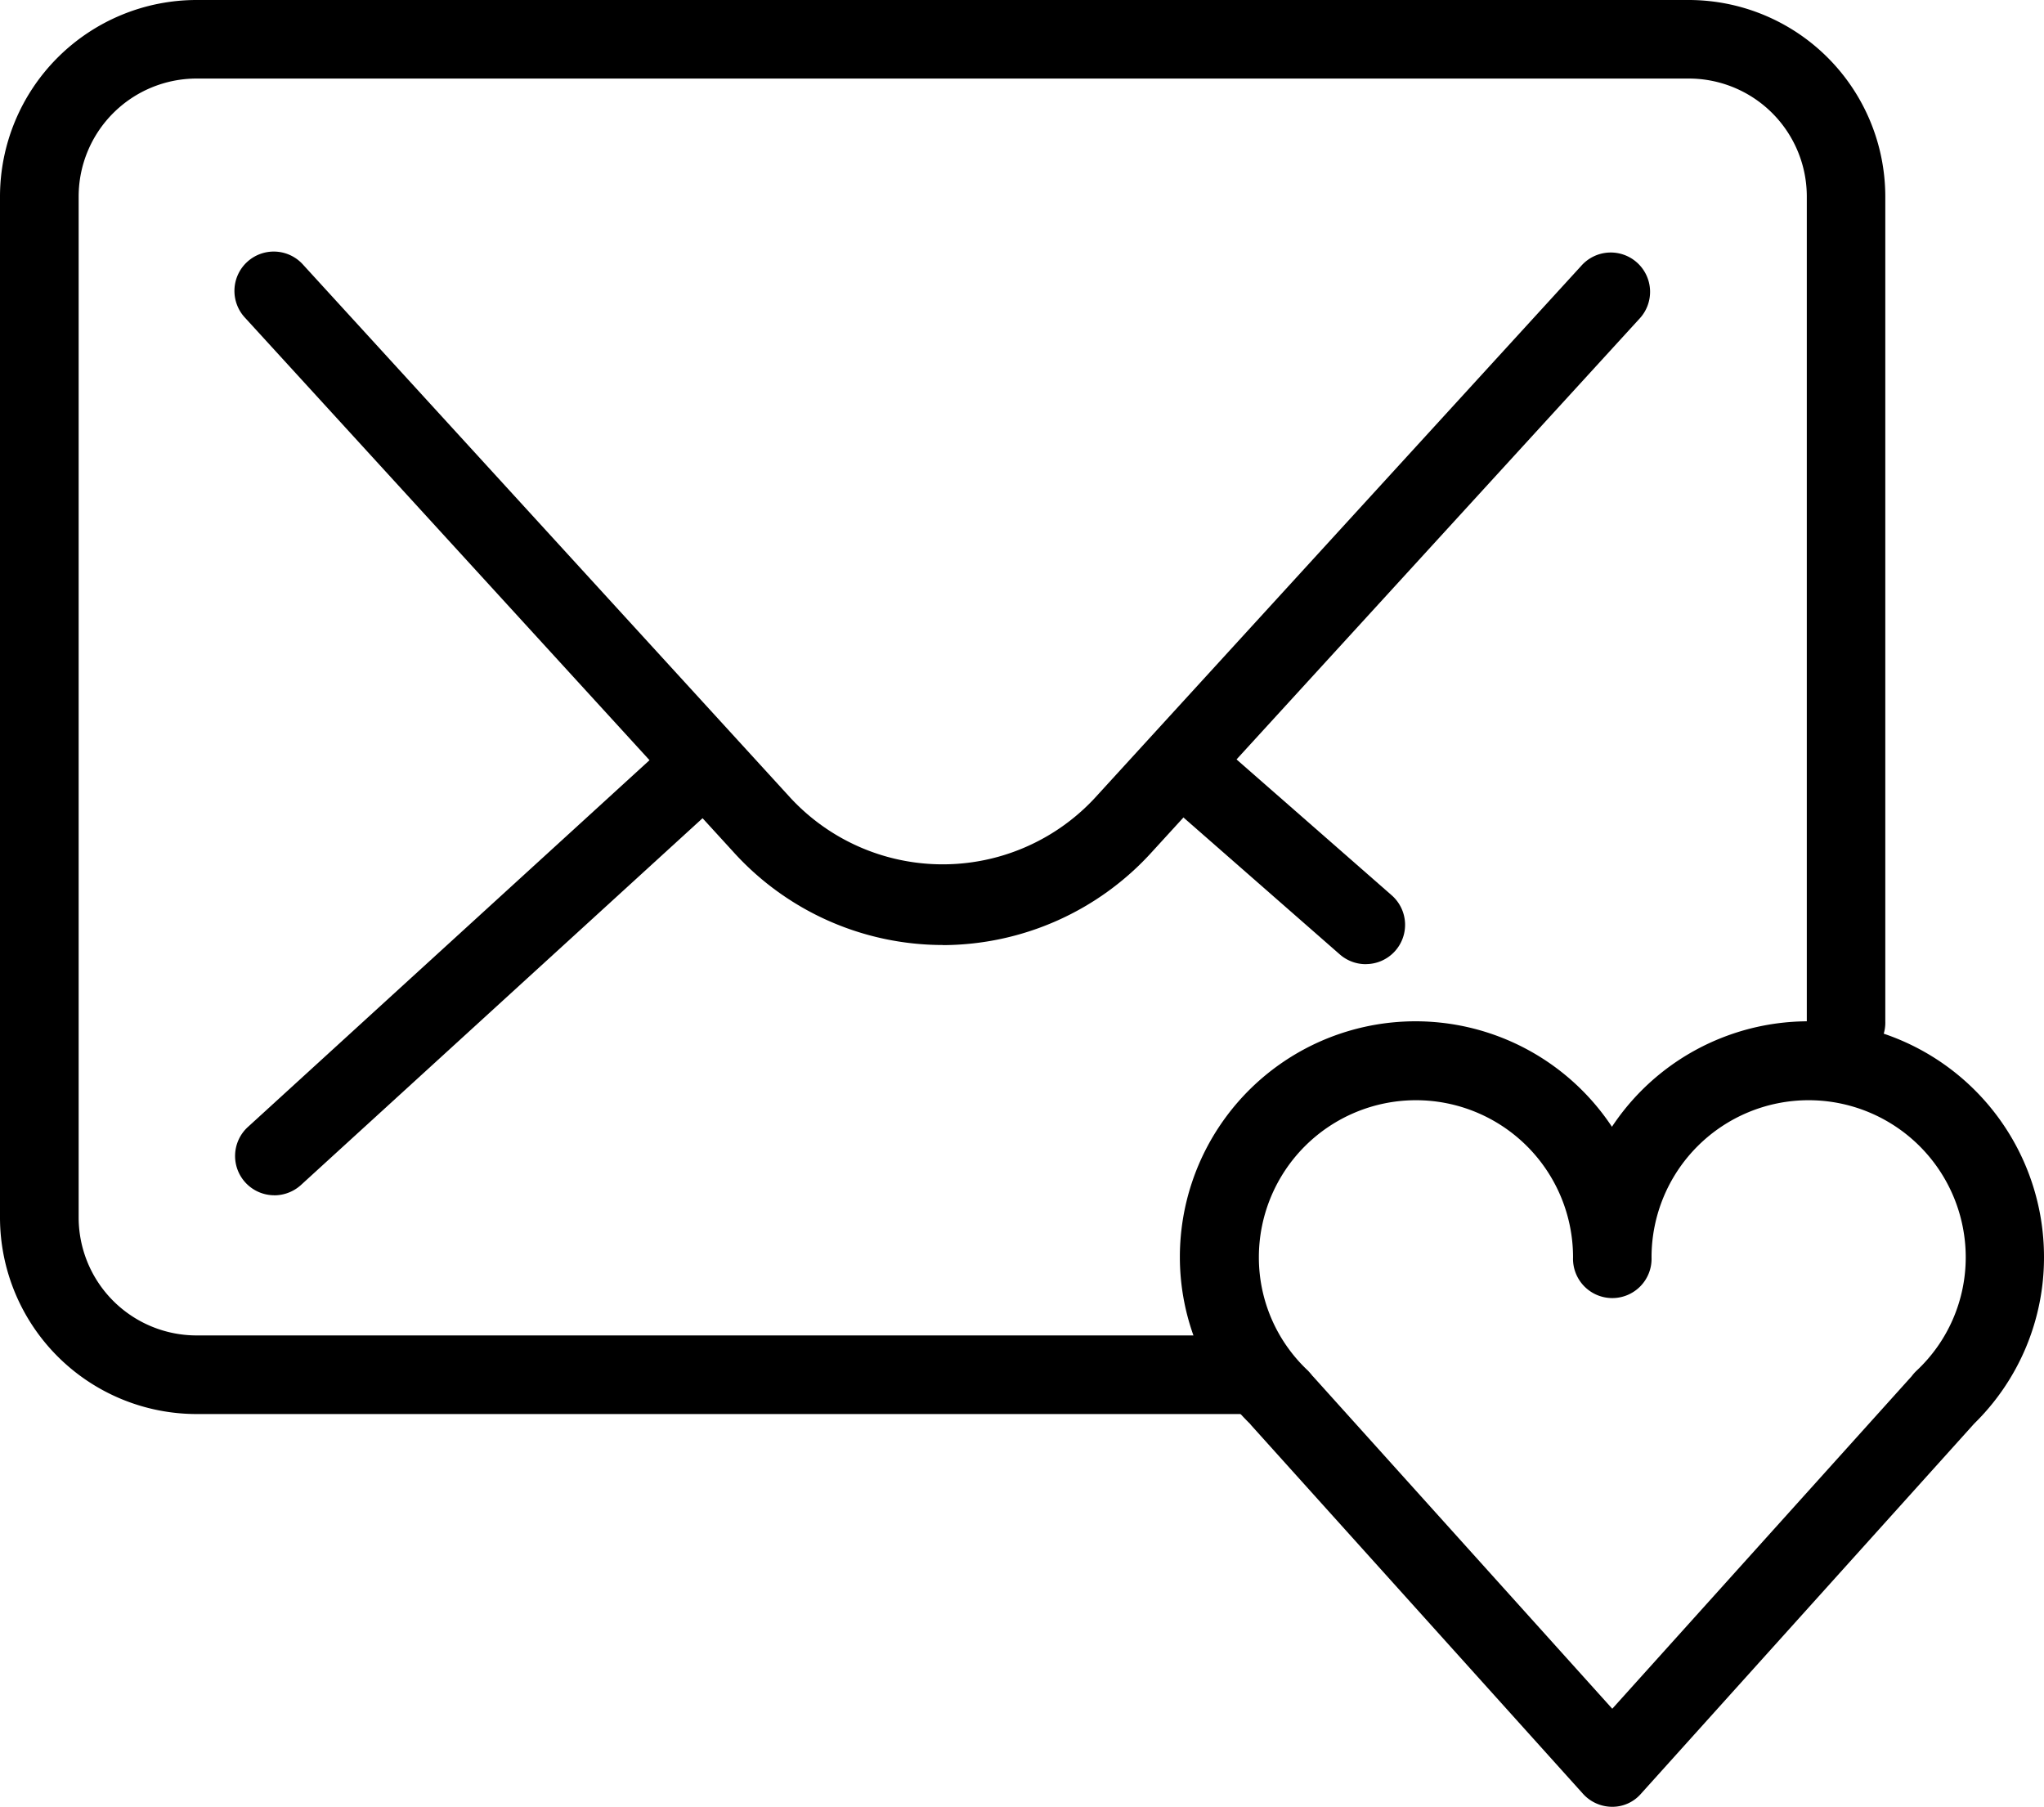
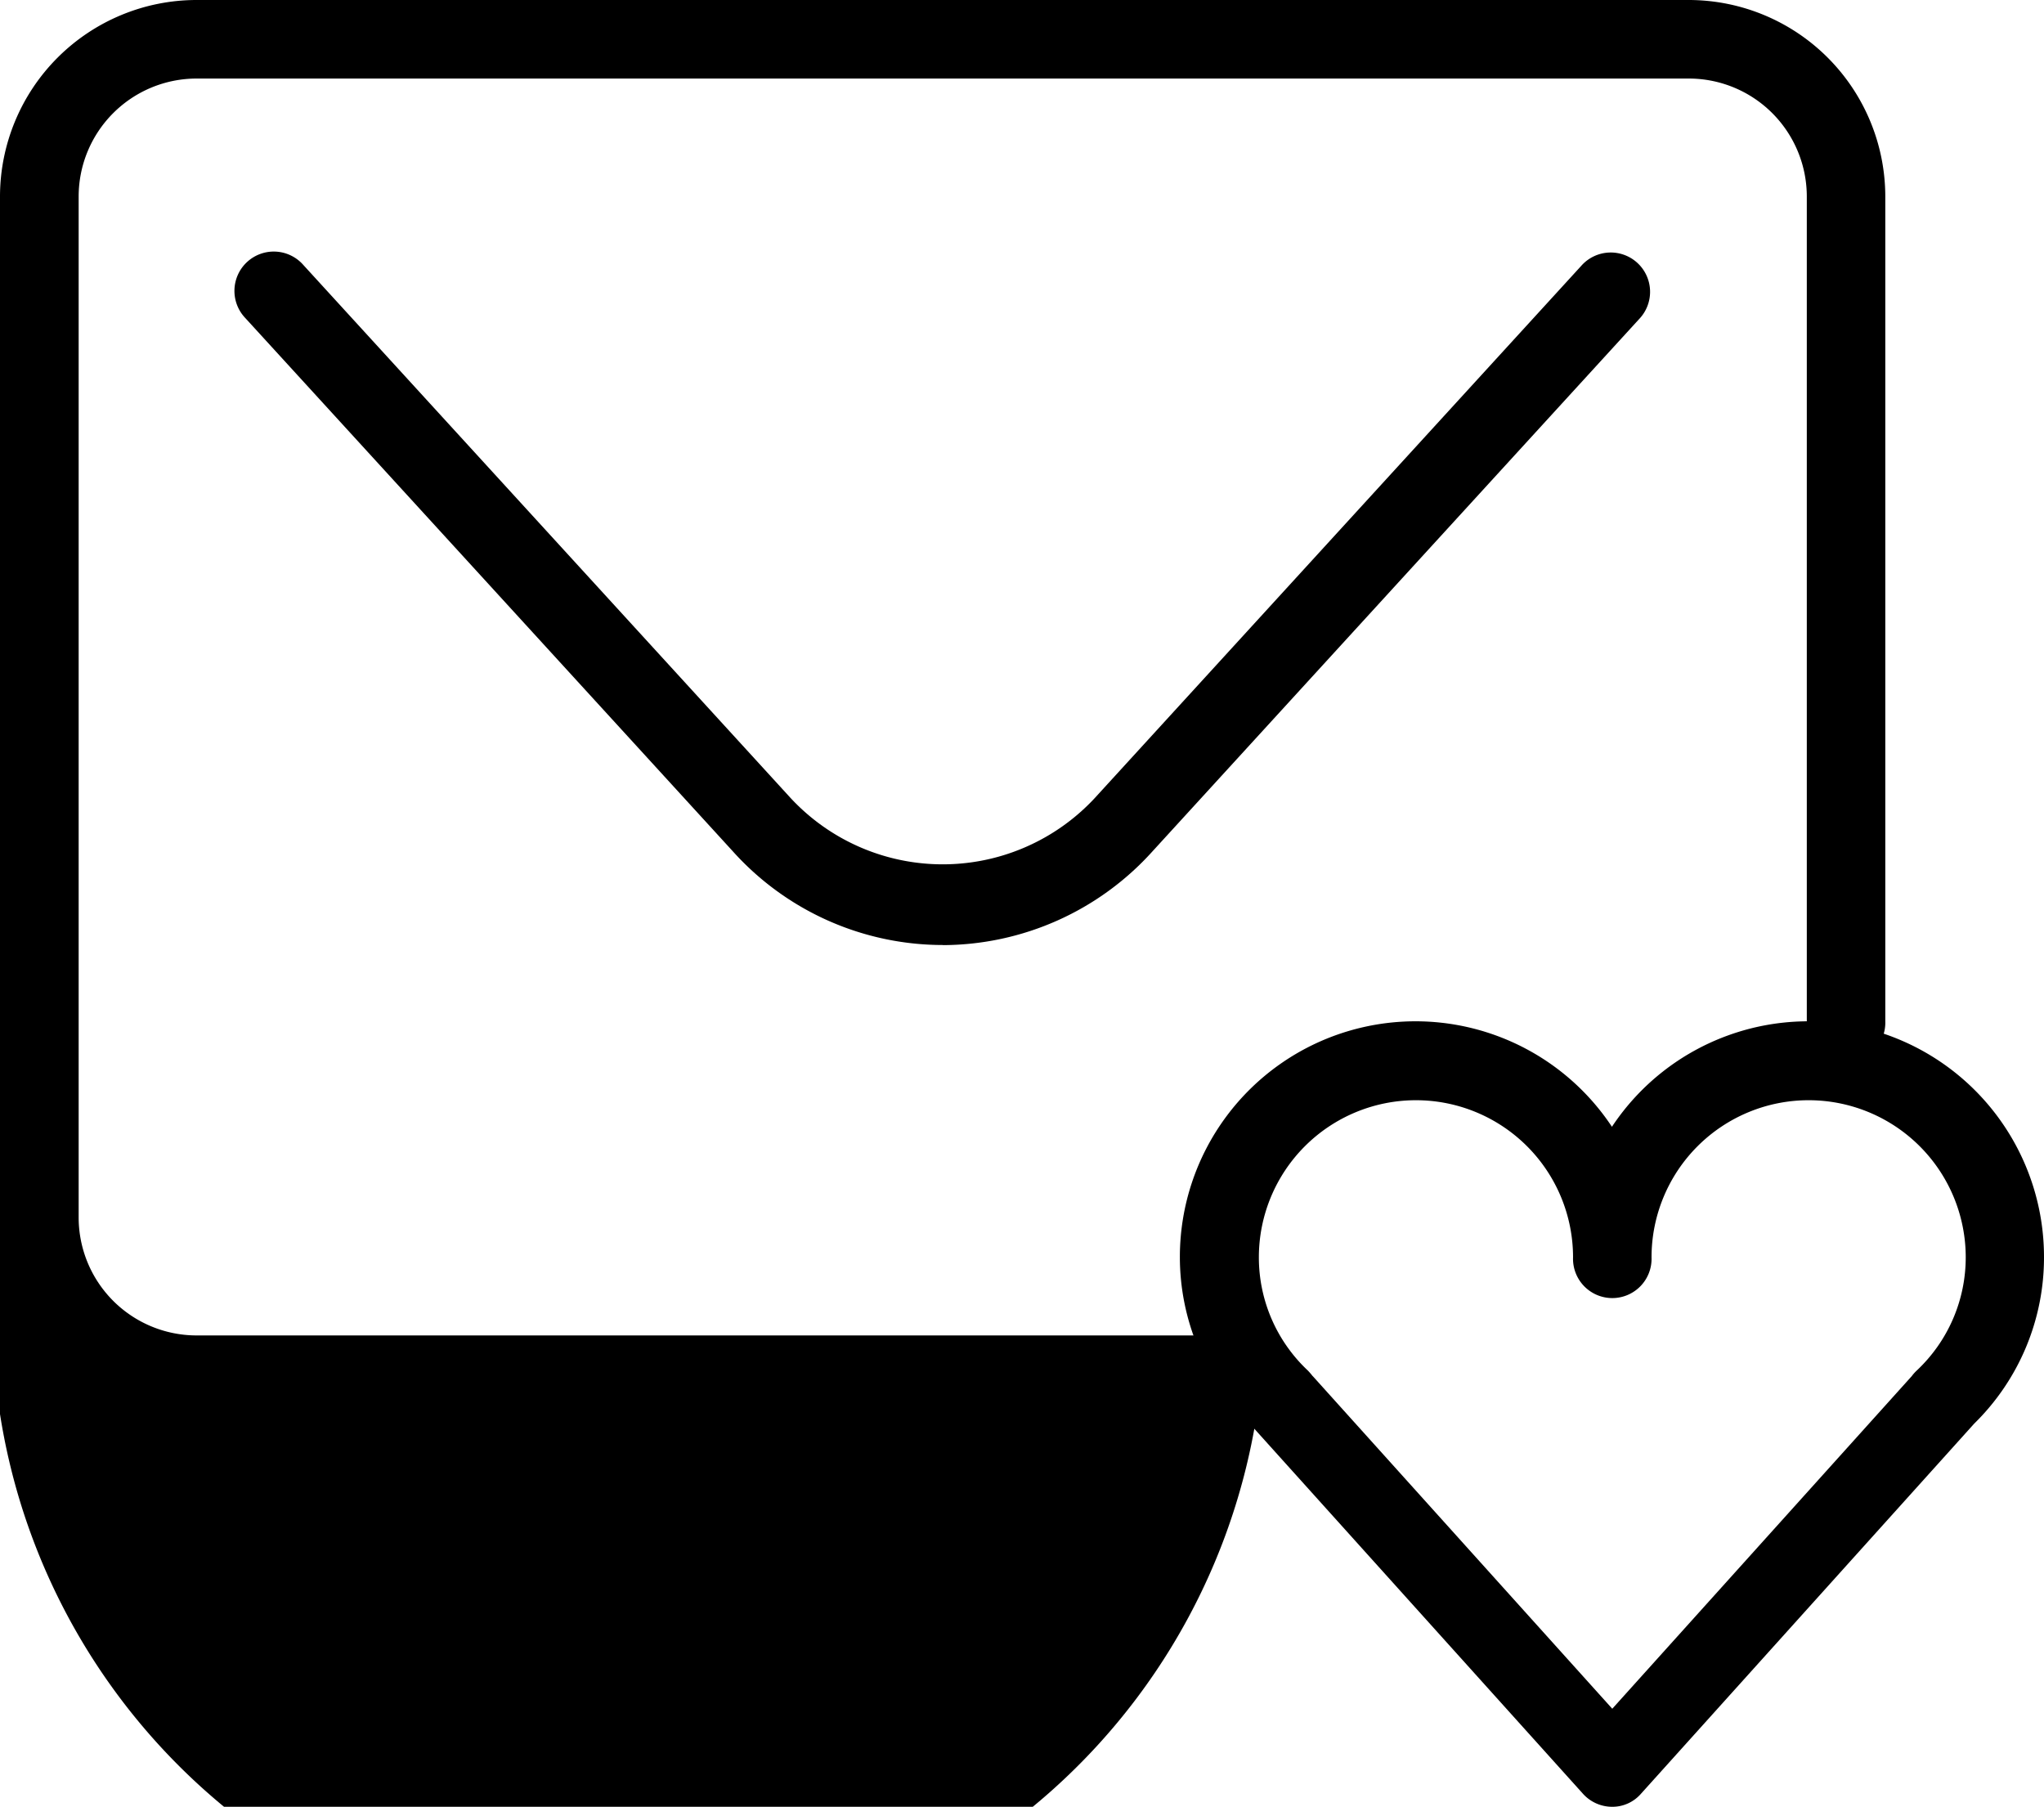
<svg xmlns="http://www.w3.org/2000/svg" width="36.796" height="32.524">
  <path data-name="Path 35" d="M16.968 17.011a5.084 5.084 0 01-3.776-1.687l-8.777-9.6a.708.708 0 111.046-.954l8.776 9.6a3.737 3.737 0 005.467 0l8.76-9.583a.708.708 0 111.046.954l-8.762 9.583a5.1 5.1 0 01-3.778 1.689z" />
-   <path data-name="Path 36" d="M4.938 21.516a.707.707 0 01-.477-1.228l7.716-7.046a.707.707 0 11.956 1.043l-7.716 7.047a.717.717 0 01-.48.185z" />
-   <path data-name="Path 37" d="M24.586 17.356a.71.71 0 01-.465-.174l-3.3-2.89a.708.708 0 01.932-1.066l3.3 2.89a.707.707 0 01-.467 1.239z" />
-   <path data-name="Path 38" d="M22.625 25.454H3.536A3.541 3.541 0 010 21.918V3.534A3.541 3.541 0 013.536 0H30.4a3.541 3.541 0 013.539 3.534v14.848a.707.707 0 11-1.413 0V3.534a2.124 2.124 0 00-2.126-2.12H3.537a2.124 2.124 0 00-2.121 2.12v18.384a2.124 2.124 0 002.121 2.121h19.089a.707.707 0 110 1.413z" />
+   <path data-name="Path 38" d="M22.625 25.454A3.541 3.541 0 010 21.918V3.534A3.541 3.541 0 013.536 0H30.4a3.541 3.541 0 013.539 3.534v14.848a.707.707 0 11-1.413 0V3.534a2.124 2.124 0 00-2.126-2.12H3.537a2.124 2.124 0 00-2.121 2.12v18.384a2.124 2.124 0 002.121 2.121h19.089a.707.707 0 110 1.413z" />
  <path data-name="Path 39" d="M29.021 32.524a.709.709 0 01-.524-.234l-5.973-6.634-.024-.029a4.2 4.2 0 01-1.26-3 4.242 4.242 0 017.778-2.344 4.242 4.242 0 017.778 2.344 4.186 4.186 0 01-1.257 3l-.026.029-5.973 6.634a.682.682 0 01-.517.234zm-5.388-7.752l5.391 5.987 5.391-5.987a.75.75 0 01.089-.1 2.792 2.792 0 00.883-2.039 2.828 2.828 0 00-5.656 0 .707.707 0 11-1.413 0 2.828 2.828 0 00-5.656 0 2.791 2.791 0 00.883 2.039 1.242 1.242 0 01.086.1z" />
</svg>